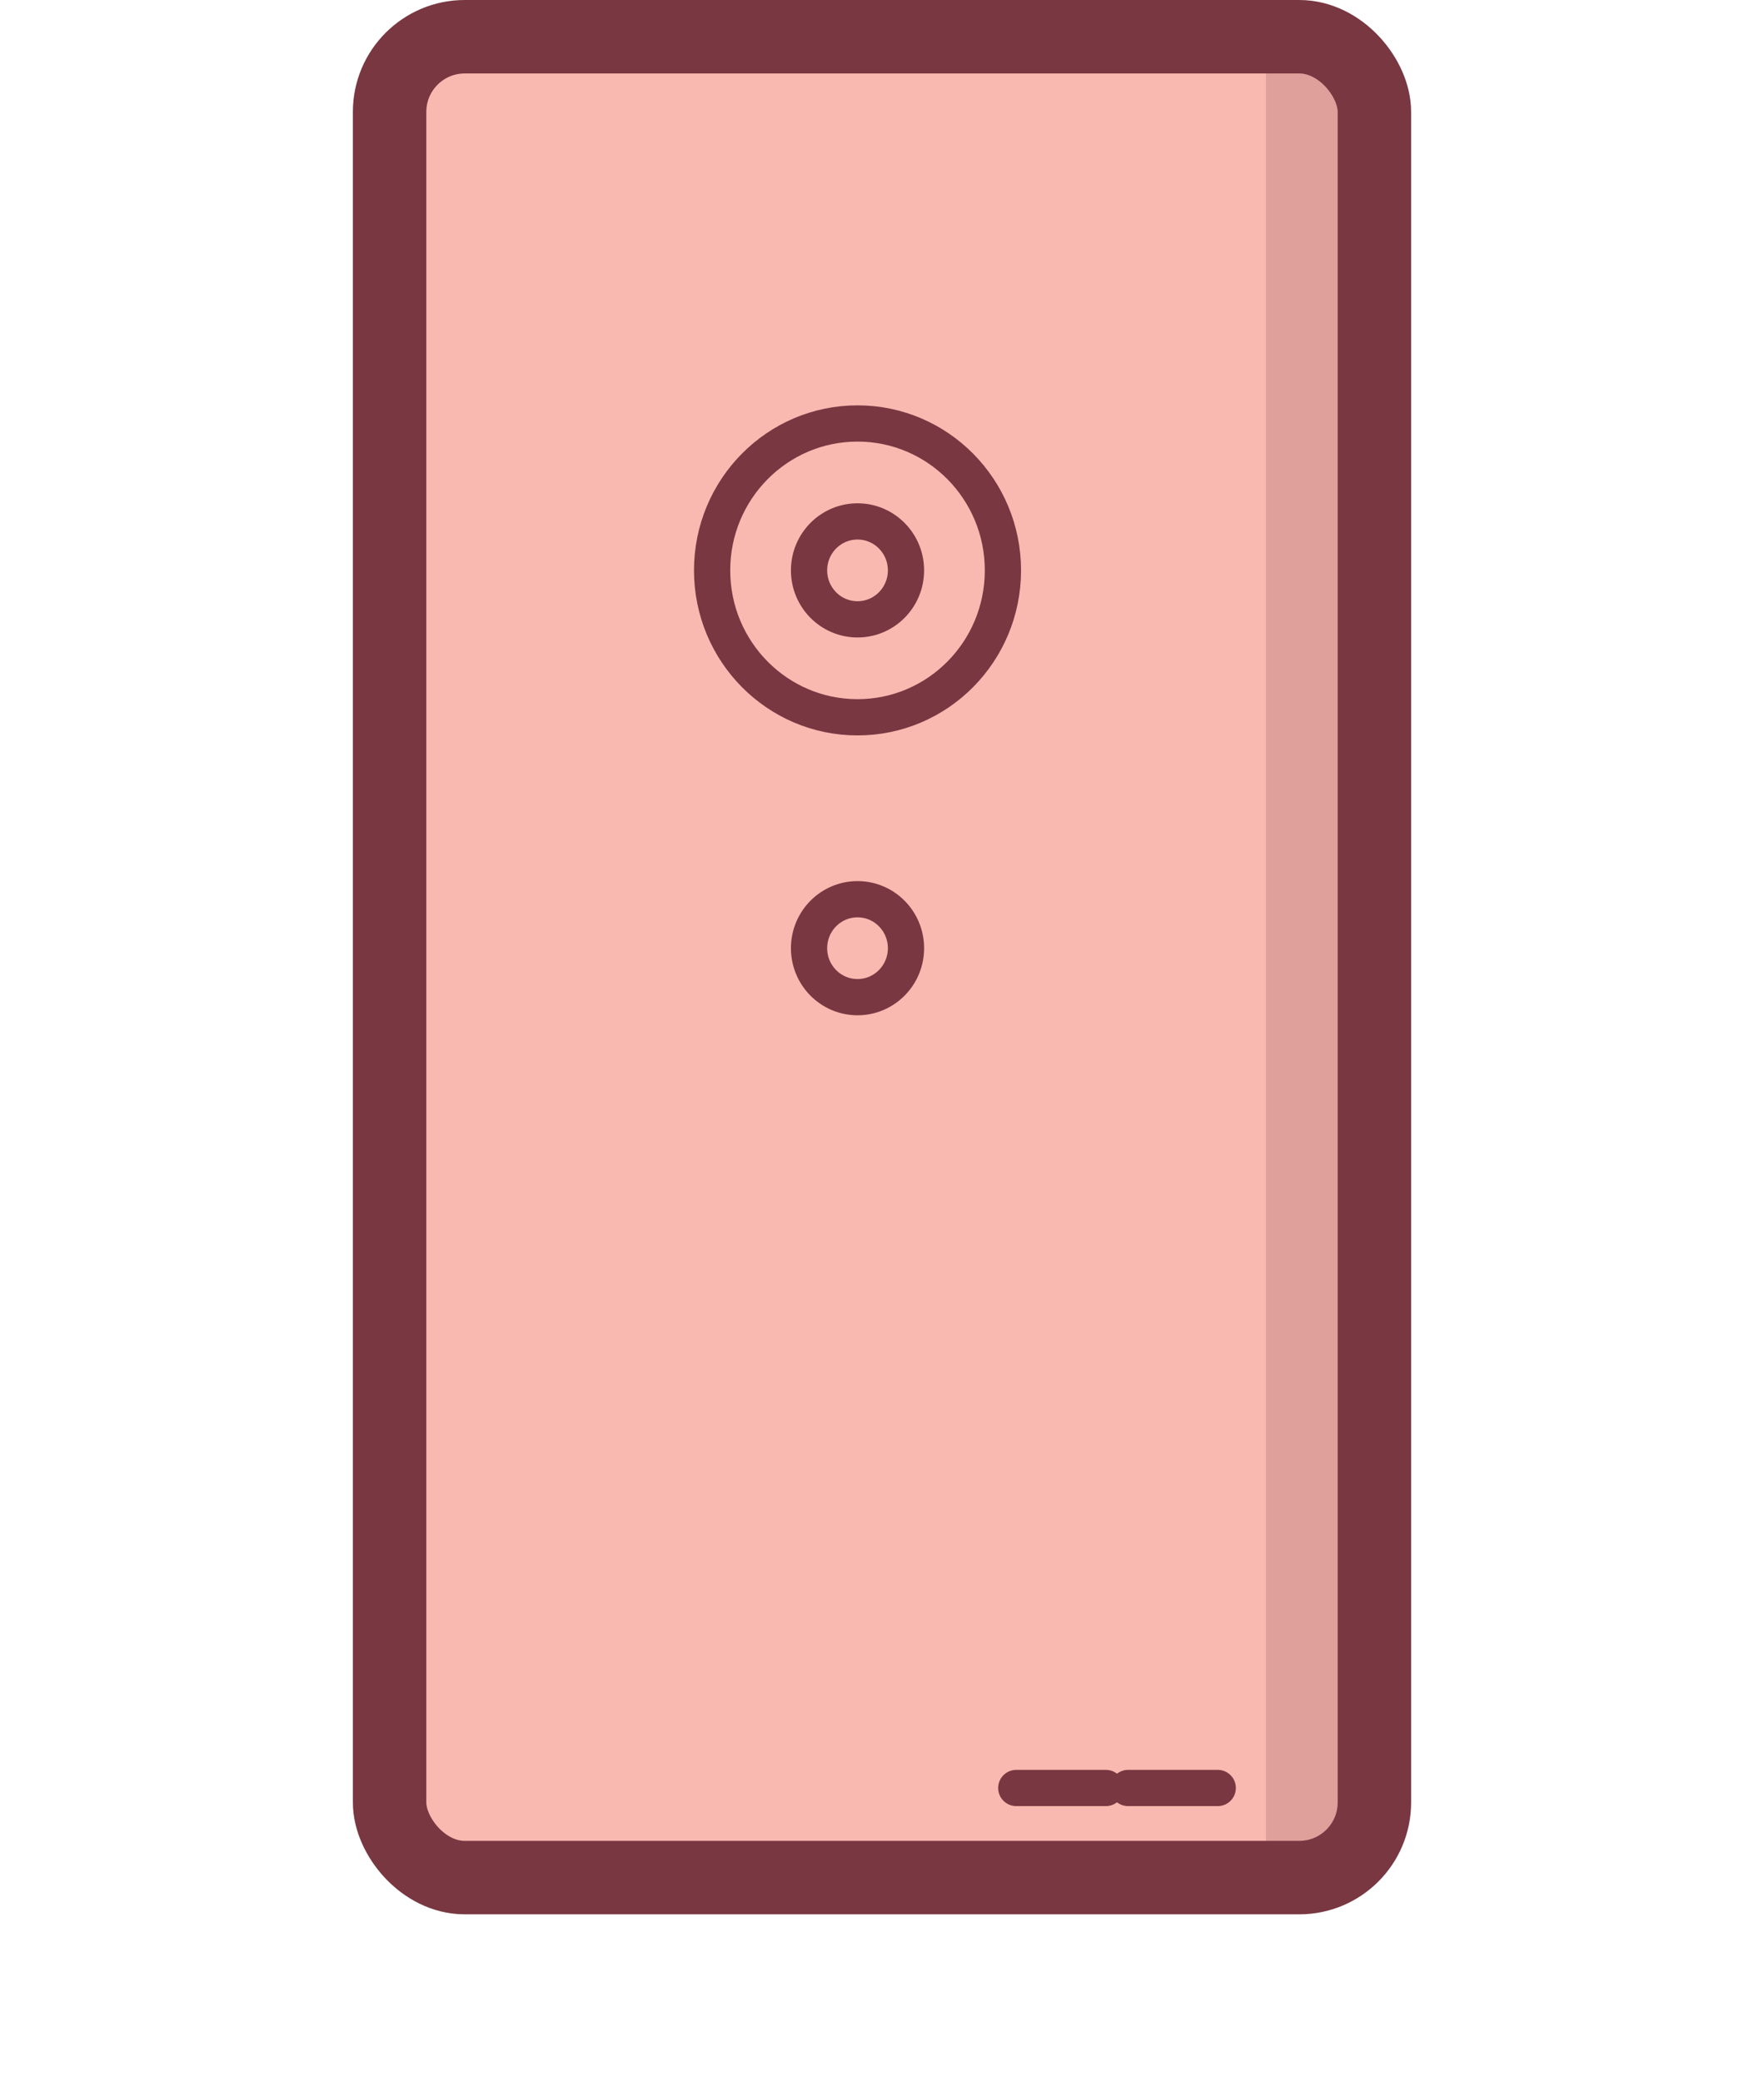
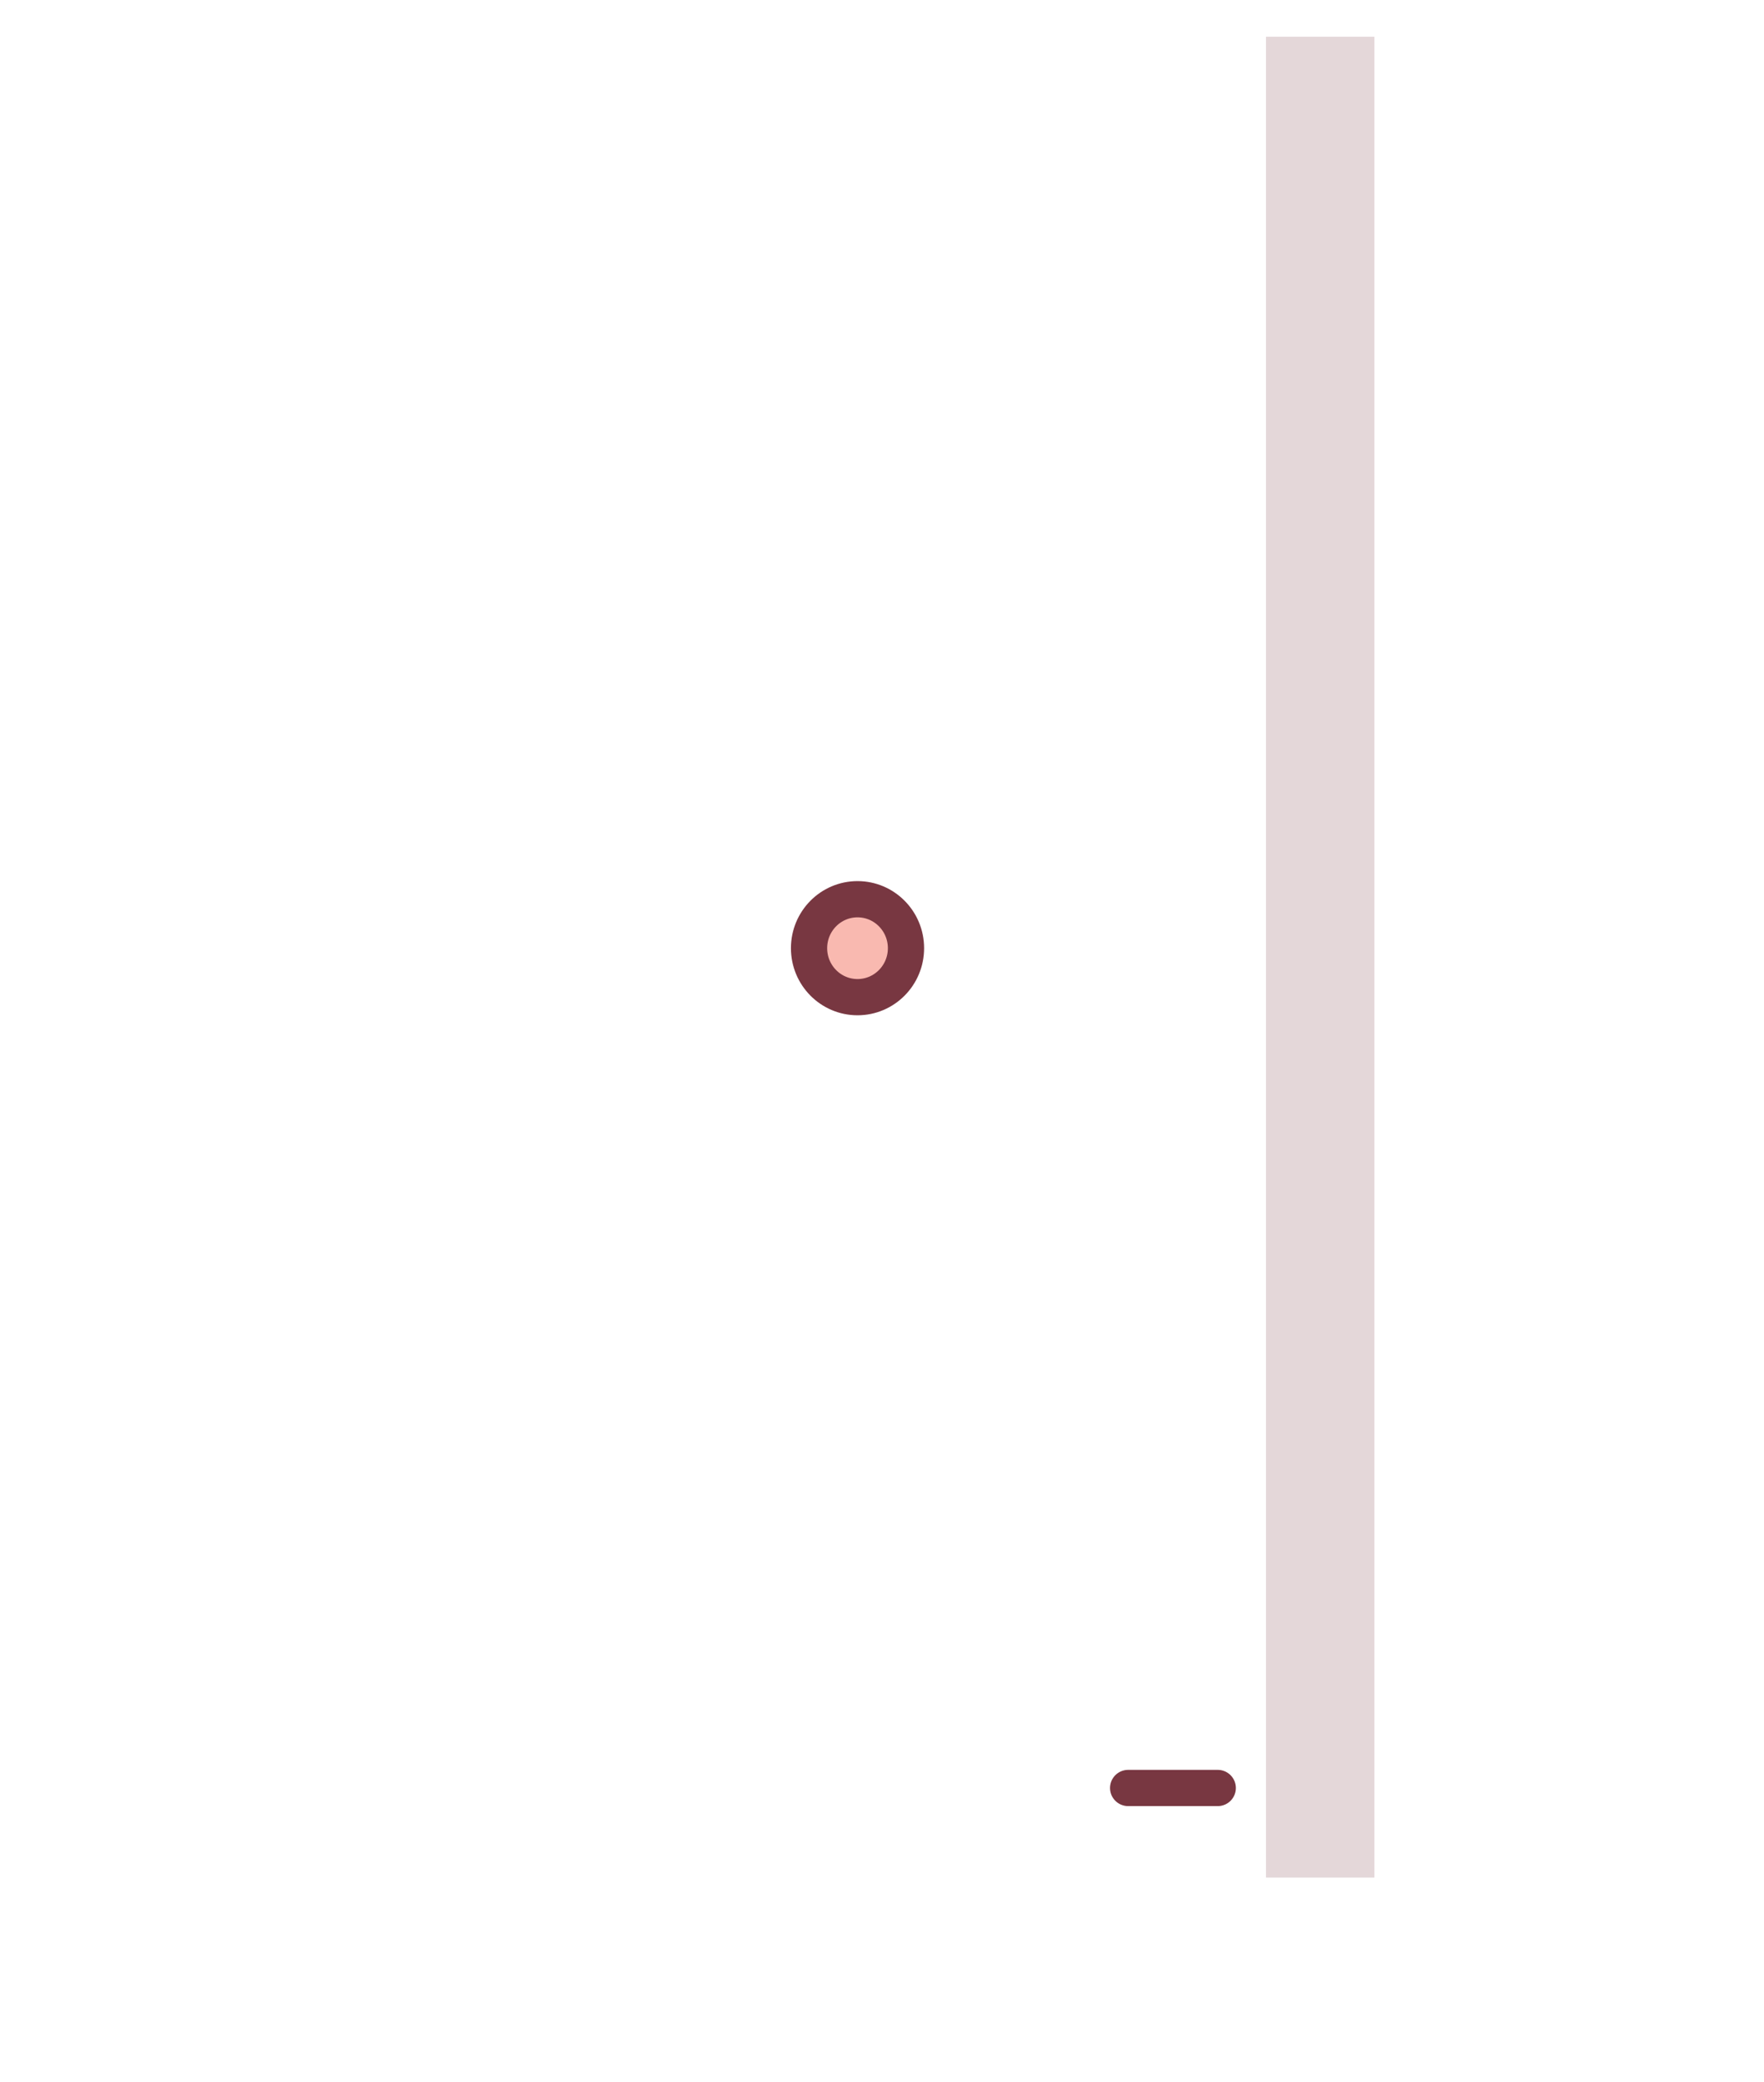
<svg xmlns="http://www.w3.org/2000/svg" width="72.06" height="85.033" viewBox="0 0 72.06 85.033">
  <g id="Layer_2" data-name="Layer 2" transform="translate(30.415 -3.087)">
    <g id="bijela_tehnika" data-name="bijela tehnika" transform="translate(-16 1)">
      <g id="Group_17340" data-name="Group 17340" transform="translate(0 -34.953)">
-         <rect id="Rectangle_8103" data-name="Rectangle 8103" width="40.23" height="75.183" rx="3.07" transform="translate(1.5 38.54)" fill="#f9b9b0" stroke="#783741" stroke-linecap="round" stroke-miterlimit="10" stroke-width="3" />
        <rect id="Rectangle_8104" data-name="Rectangle 8104" width="4.43" height="75.183" transform="translate(37.3 38.54)" fill="#783741" opacity="0.2" />
        <g id="Group_17338" data-name="Group 17338" transform="translate(7.9 43.11)">
          <ellipse id="Ellipse_1175" data-name="Ellipse 1175" cx="2" cy="1.98" rx="2" ry="1.98" transform="translate(14.695 30.655) rotate(90)" fill="#f9b9b0" stroke="#783741" stroke-linecap="round" stroke-miterlimit="10" stroke-width="1.48" />
-           <ellipse id="Ellipse_1176" data-name="Ellipse 1176" cx="6" cy="5.94" rx="6" ry="5.94" transform="translate(18.655 11.225) rotate(90)" fill="#f9b9b0" stroke="#783741" stroke-linecap="round" stroke-miterlimit="10" stroke-width="1.48" />
-           <ellipse id="Ellipse_1177" data-name="Ellipse 1177" cx="2" cy="1.98" rx="2" ry="1.98" transform="translate(14.695 15.225) rotate(90)" fill="#f9b9b0" stroke="#783741" stroke-linecap="round" stroke-miterlimit="10" stroke-width="1.48" />
        </g>
-         <line id="Line_310" data-name="Line 310" x2="3.66" transform="translate(27.1 110.063)" fill="#f9b9b0" stroke="#783741" stroke-linecap="round" stroke-miterlimit="10" stroke-width="1.48" />
        <line id="Line_311" data-name="Line 311" x2="3.66" transform="translate(31.67 110.063)" fill="#f9b9b0" stroke="#783741" stroke-linecap="round" stroke-miterlimit="10" stroke-width="1.48" />
      </g>
    </g>
  </g>
</svg>